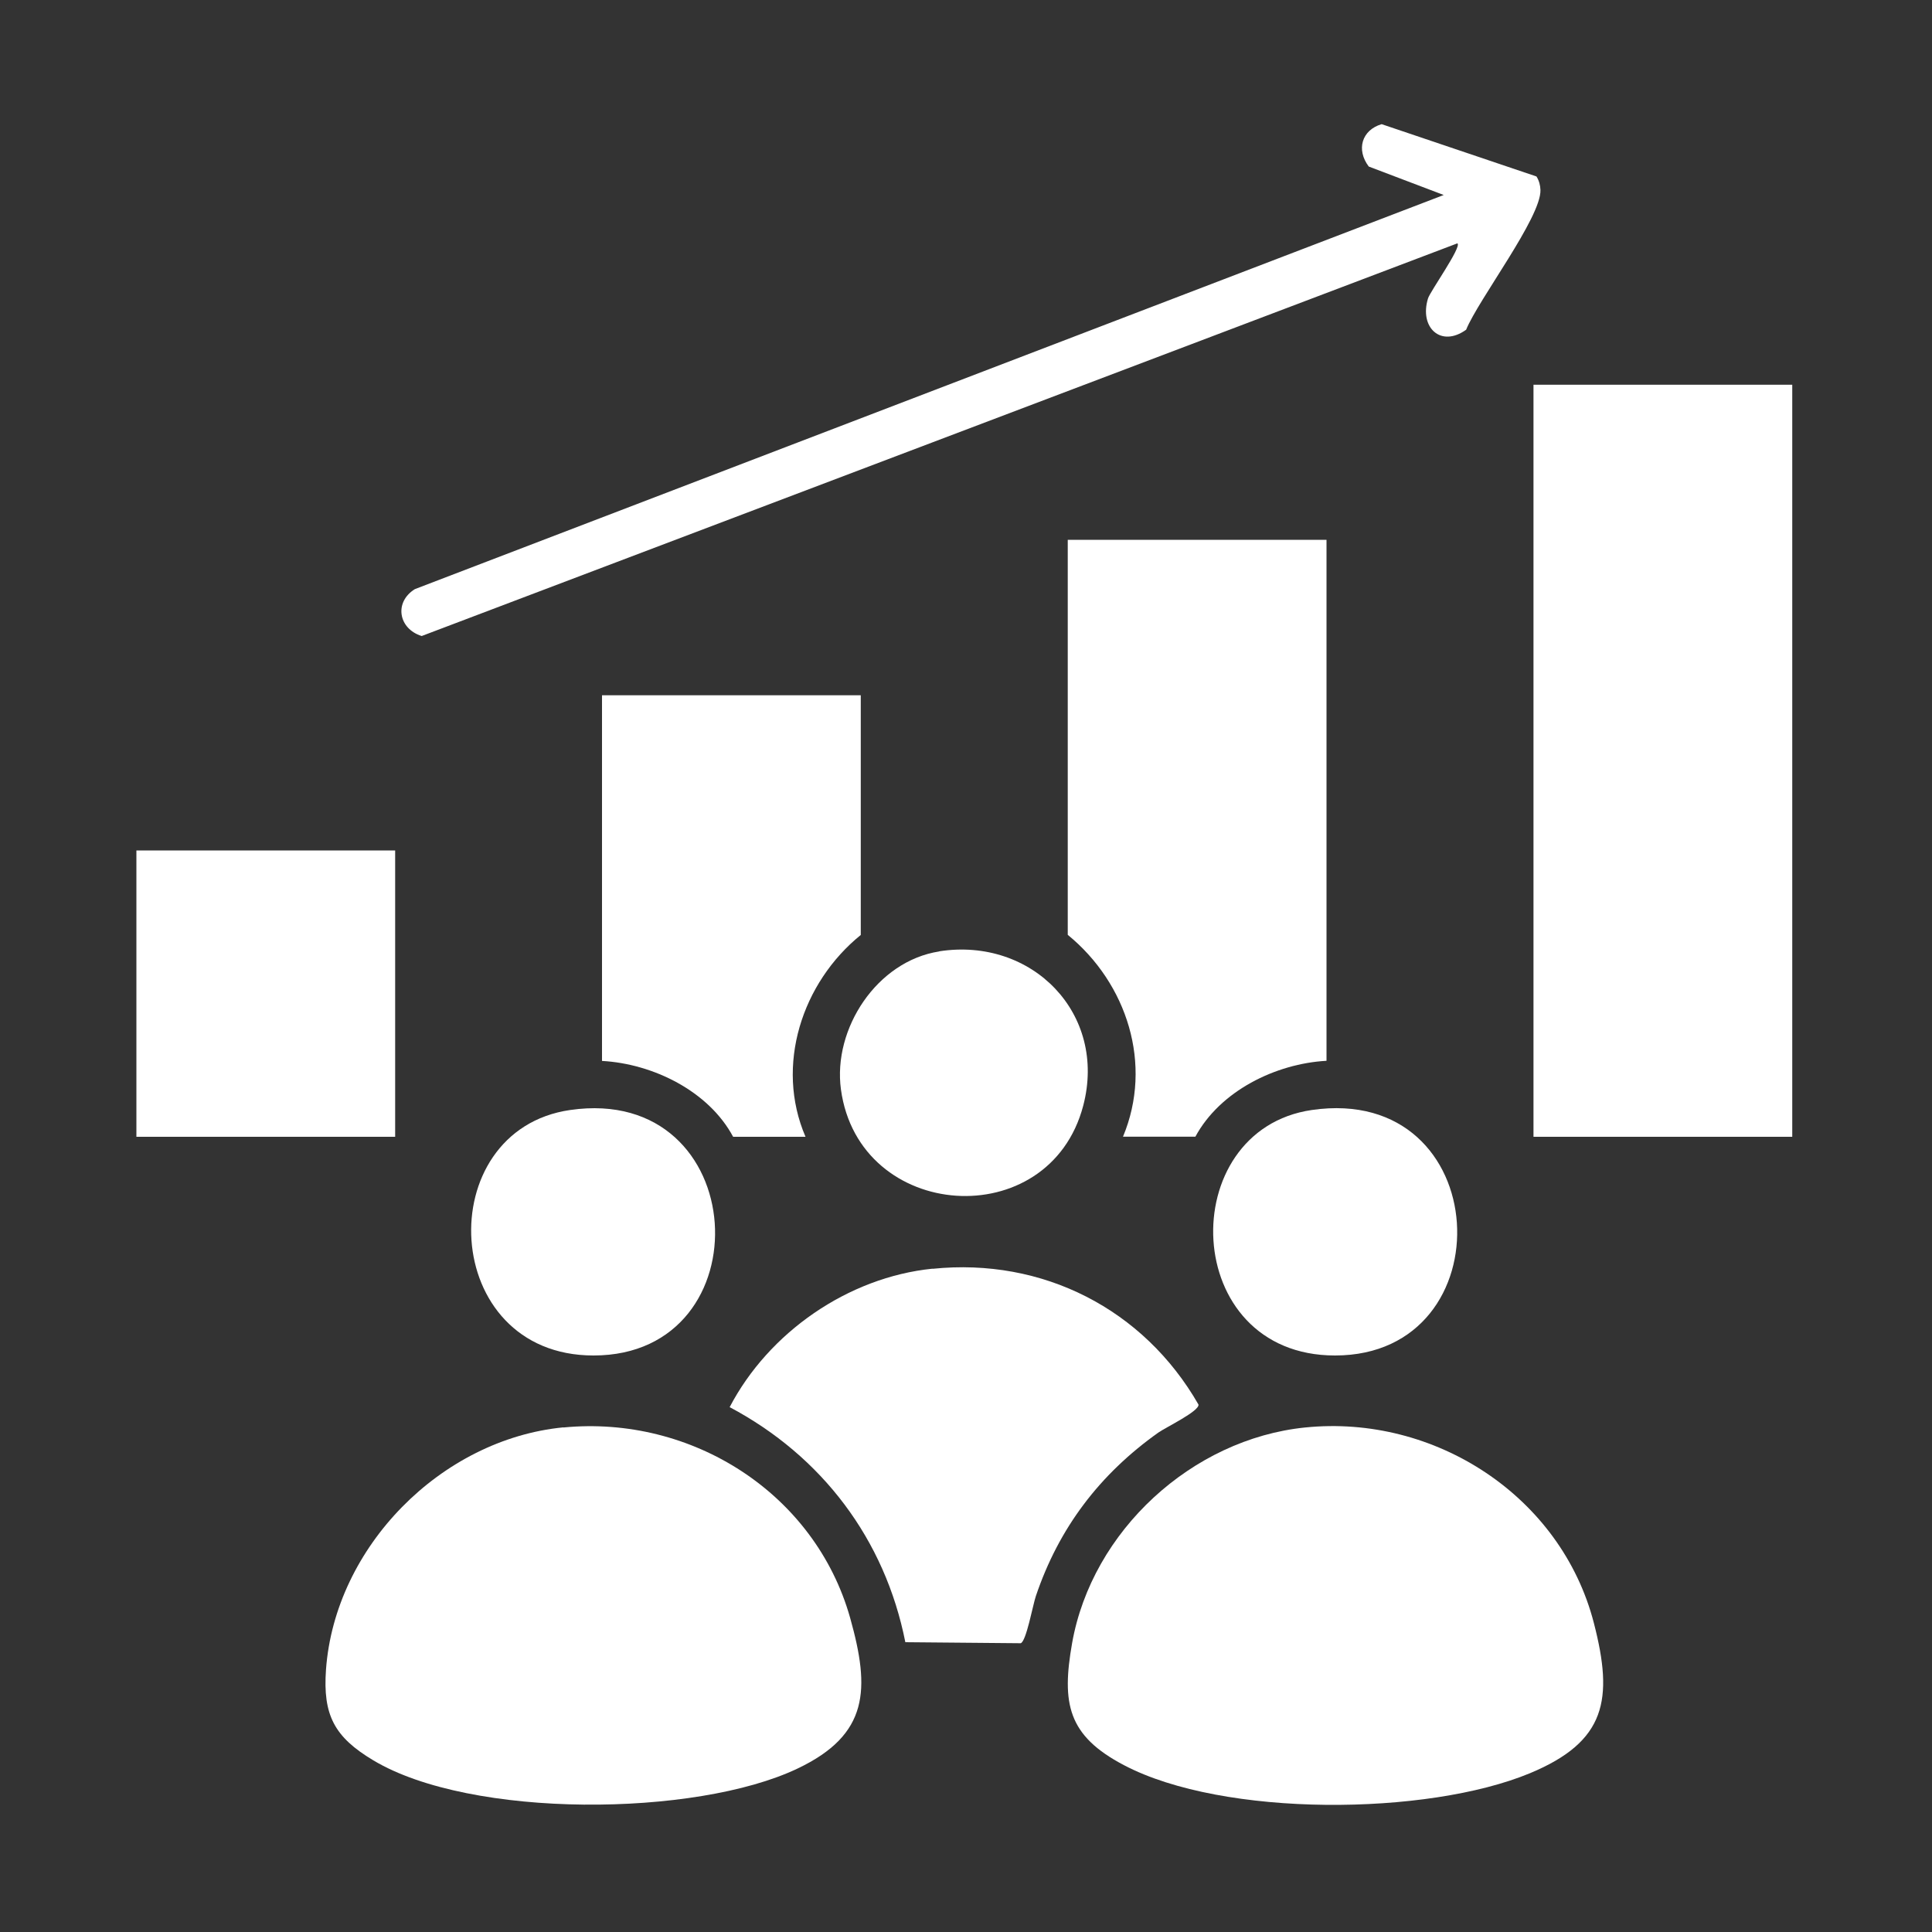
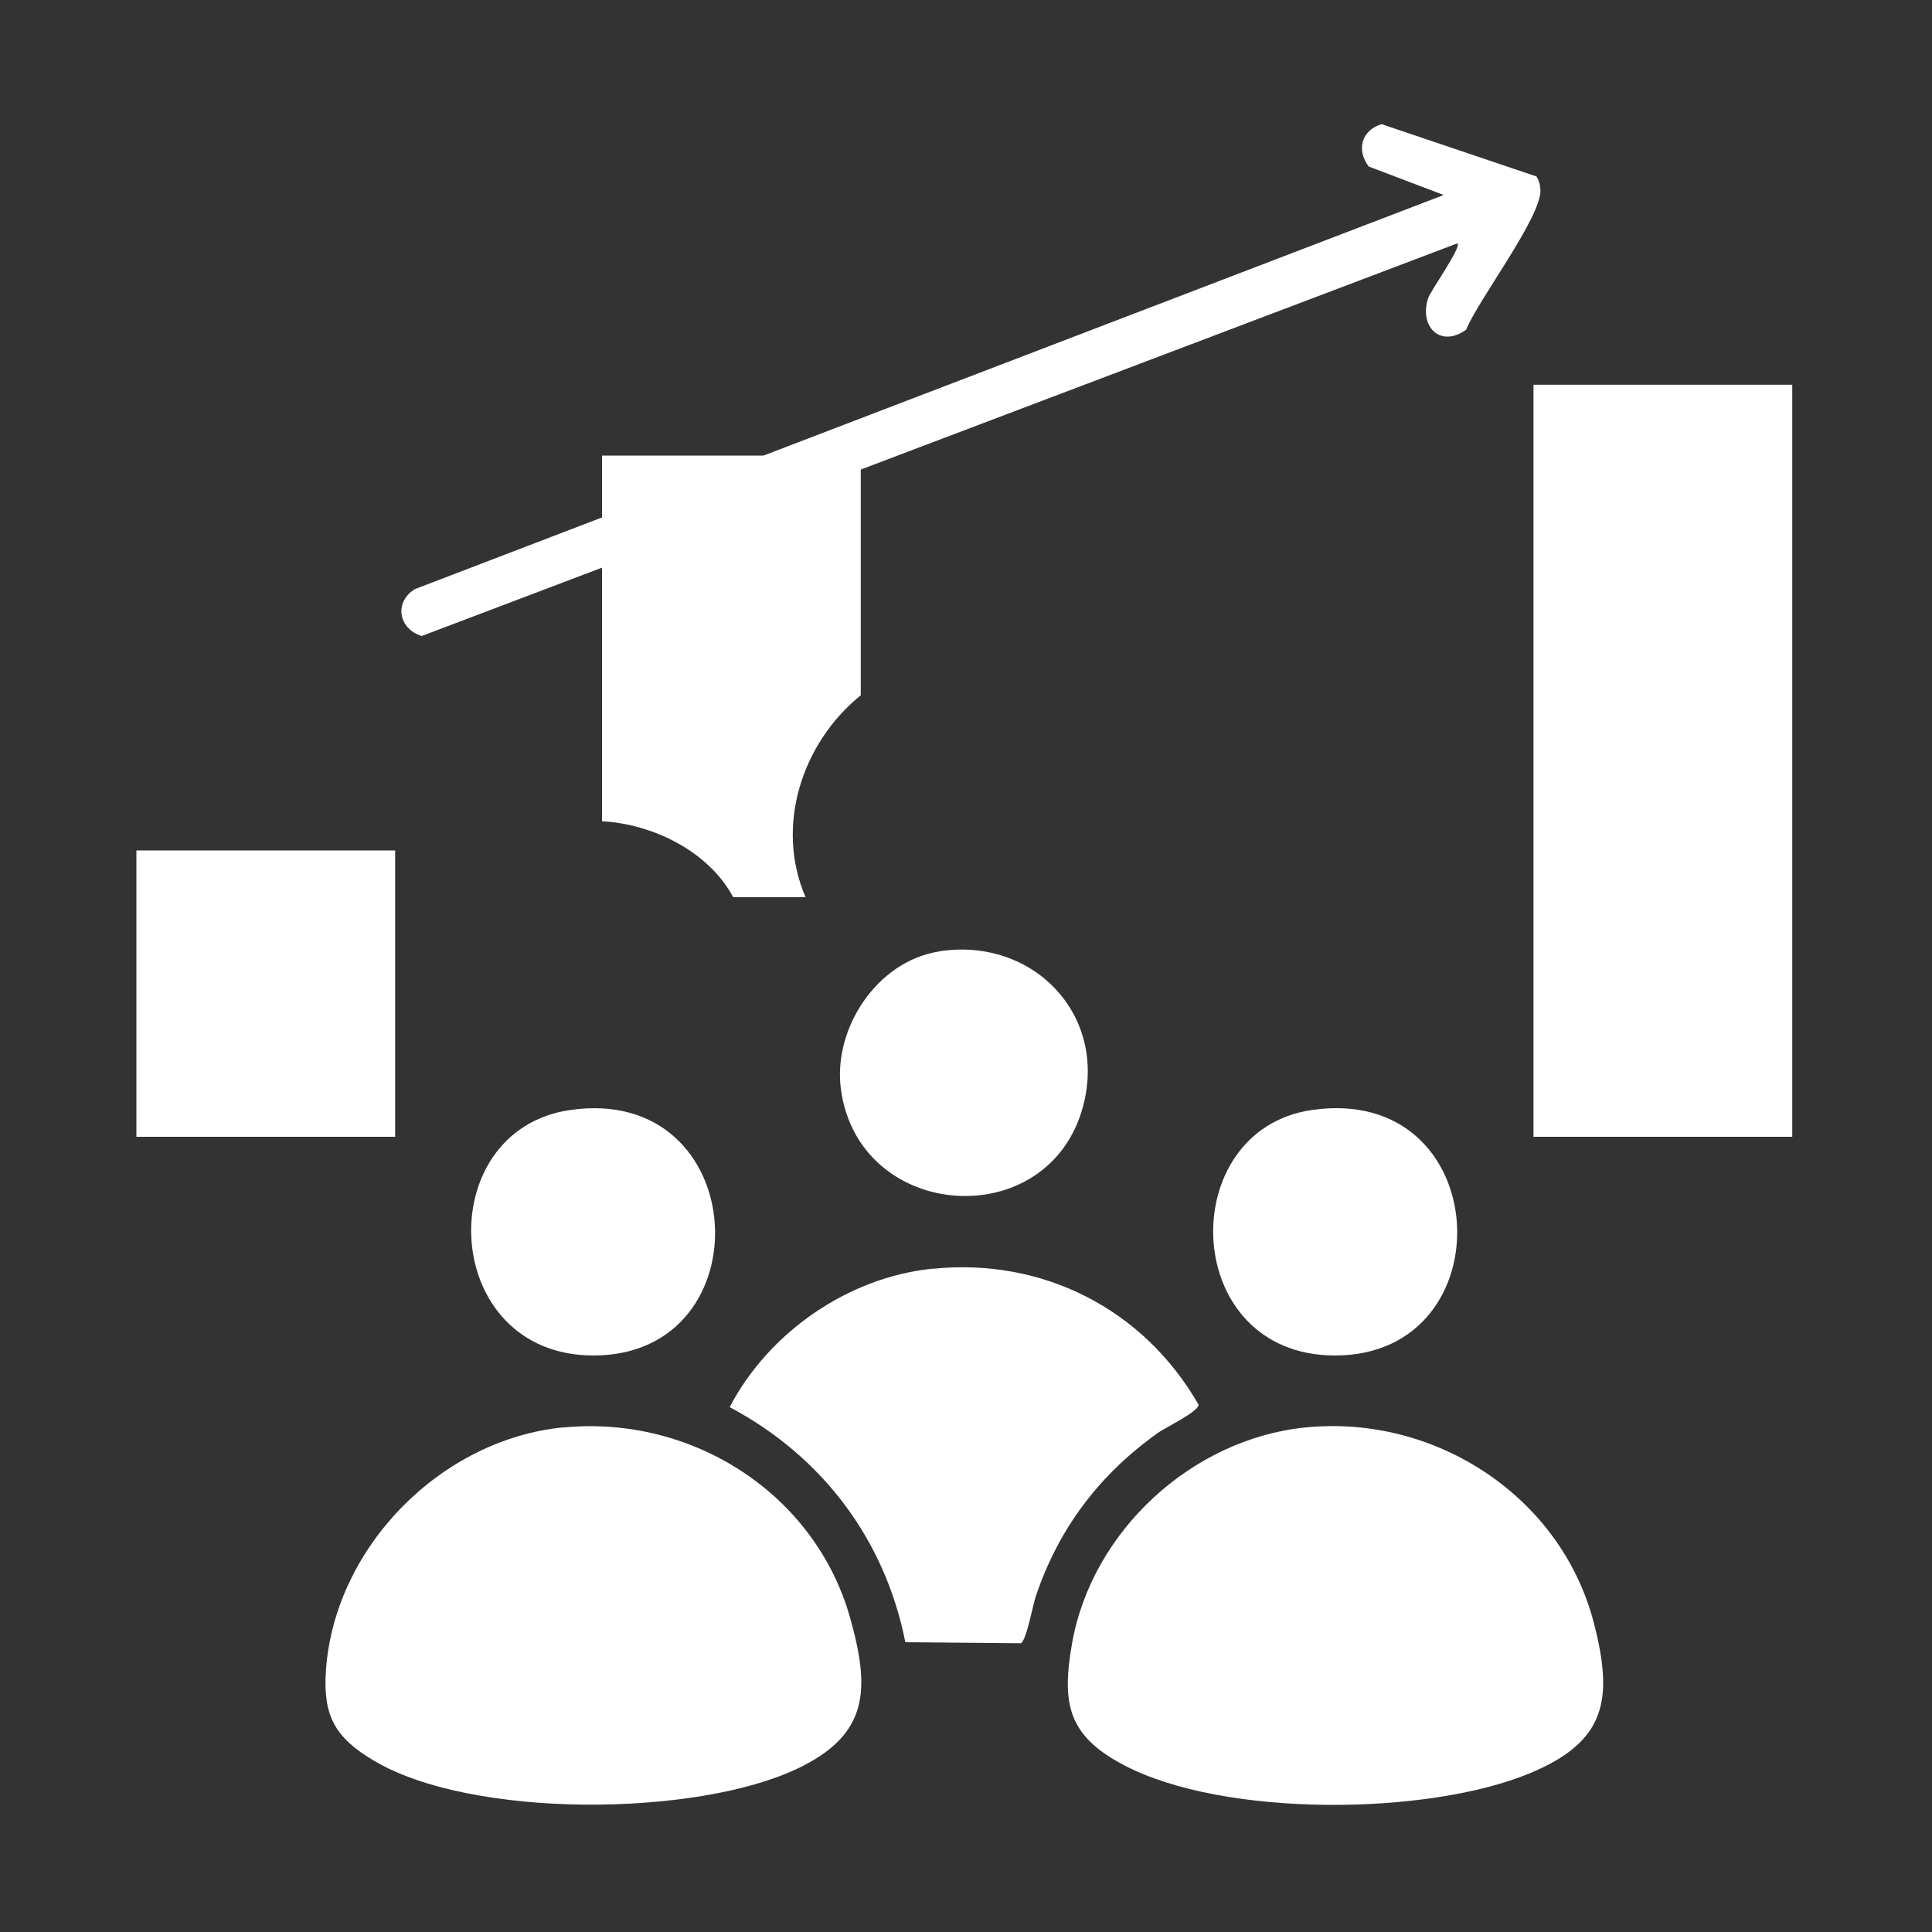
<svg xmlns="http://www.w3.org/2000/svg" id="Layer_1" data-name="Layer 1" viewBox="0 0 150 150">
  <rect x="0" y="0" width="150" height="150" fill="#333333" stroke="none" />
  <defs>
    <style>
      .cls-1 {
        fill: #fff;
      }
    </style>
  </defs>
  <rect class="cls-1" x="119.06" y="29.87" width="20.09" height="58.39" />
  <path class="cls-1" d="M101.33,110.83c10.06-1.03,19.88,5.33,22.42,15.19,1.53,5.93.95,9.19-4.96,11.65-7.99,3.32-23.79,3.44-31.52-.62-4.37-2.29-4.86-4.79-4.03-9.49,1.55-8.71,9.31-15.83,18.08-16.73Z" />
  <path class="cls-1" d="M43.74,110.83c9.95-.97,19.54,5.09,22.27,14.8,1.55,5.53,1.46,9.04-4.09,11.68-7.91,3.77-25.35,3.91-32.94-.64-3.03-1.81-3.92-3.52-3.67-7.04.69-9.54,8.94-17.88,18.42-18.81Z" />
-   <path class="cls-1" d="M102.99,41.92v40.44c-3.96.22-8.27,2.35-10.18,5.89h-5.62c2.34-5.61.32-11.9-4.29-15.67v-30.67h20.09Z" />
  <path class="cls-1" d="M72.4,98.51c8.56-.88,16.4,3.13,20.65,10.54.08.51-2.54,1.77-3.11,2.17-4.55,3.23-7.73,7.4-9.52,12.71-.23.68-.74,3.5-1.17,3.65l-8.96-.08c-1.58-7.99-6.48-14.45-13.64-18.25,3.03-5.8,9.18-10.08,15.75-10.75Z" />
-   <path class="cls-1" d="M66.83,53.98v18.61c-4.57,3.7-6.67,10.14-4.29,15.67h-5.62c-1.9-3.55-6.22-5.67-10.18-5.89v-28.39h20.09Z" />
+   <path class="cls-1" d="M66.83,53.98c-4.57,3.7-6.67,10.14-4.29,15.67h-5.62c-1.9-3.55-6.22-5.67-10.18-5.89v-28.39h20.09Z" />
  <rect class="cls-1" x="10.59" y="66.03" width="20.09" height="22.23" />
  <path class="cls-1" d="M113.16,18.89l-80.42,30.49c-1.81-.56-2.16-2.63-.53-3.64L112.09,15.14l-5.82-2.21c-.99-1.31-.55-2.83,1-3.29l12.02,4.06c.2.31.3.69.31,1.05.07,2.12-4.82,8.51-5.77,10.85-1.98,1.42-3.65-.19-2.96-2.43.17-.55,2.61-3.97,2.29-4.27Z" />
  <path class="cls-1" d="M72.92,73.86c7.21-1.12,13.06,4.84,11.18,11.99-2.64,10.03-17.41,9.02-18.81-1.27-.64-4.71,2.79-9.96,7.63-10.71Z" />
  <path class="cls-1" d="M101.85,86.18c14.25-2.07,15.18,19.06,1.8,19.06-12.05,0-12.52-17.5-1.8-19.06Z" />
  <path class="cls-1" d="M44.27,86.18c14.13-2.04,15.19,19.06,1.81,19.06-11.97,0-12.69-17.49-1.81-19.06Z" />
</svg>